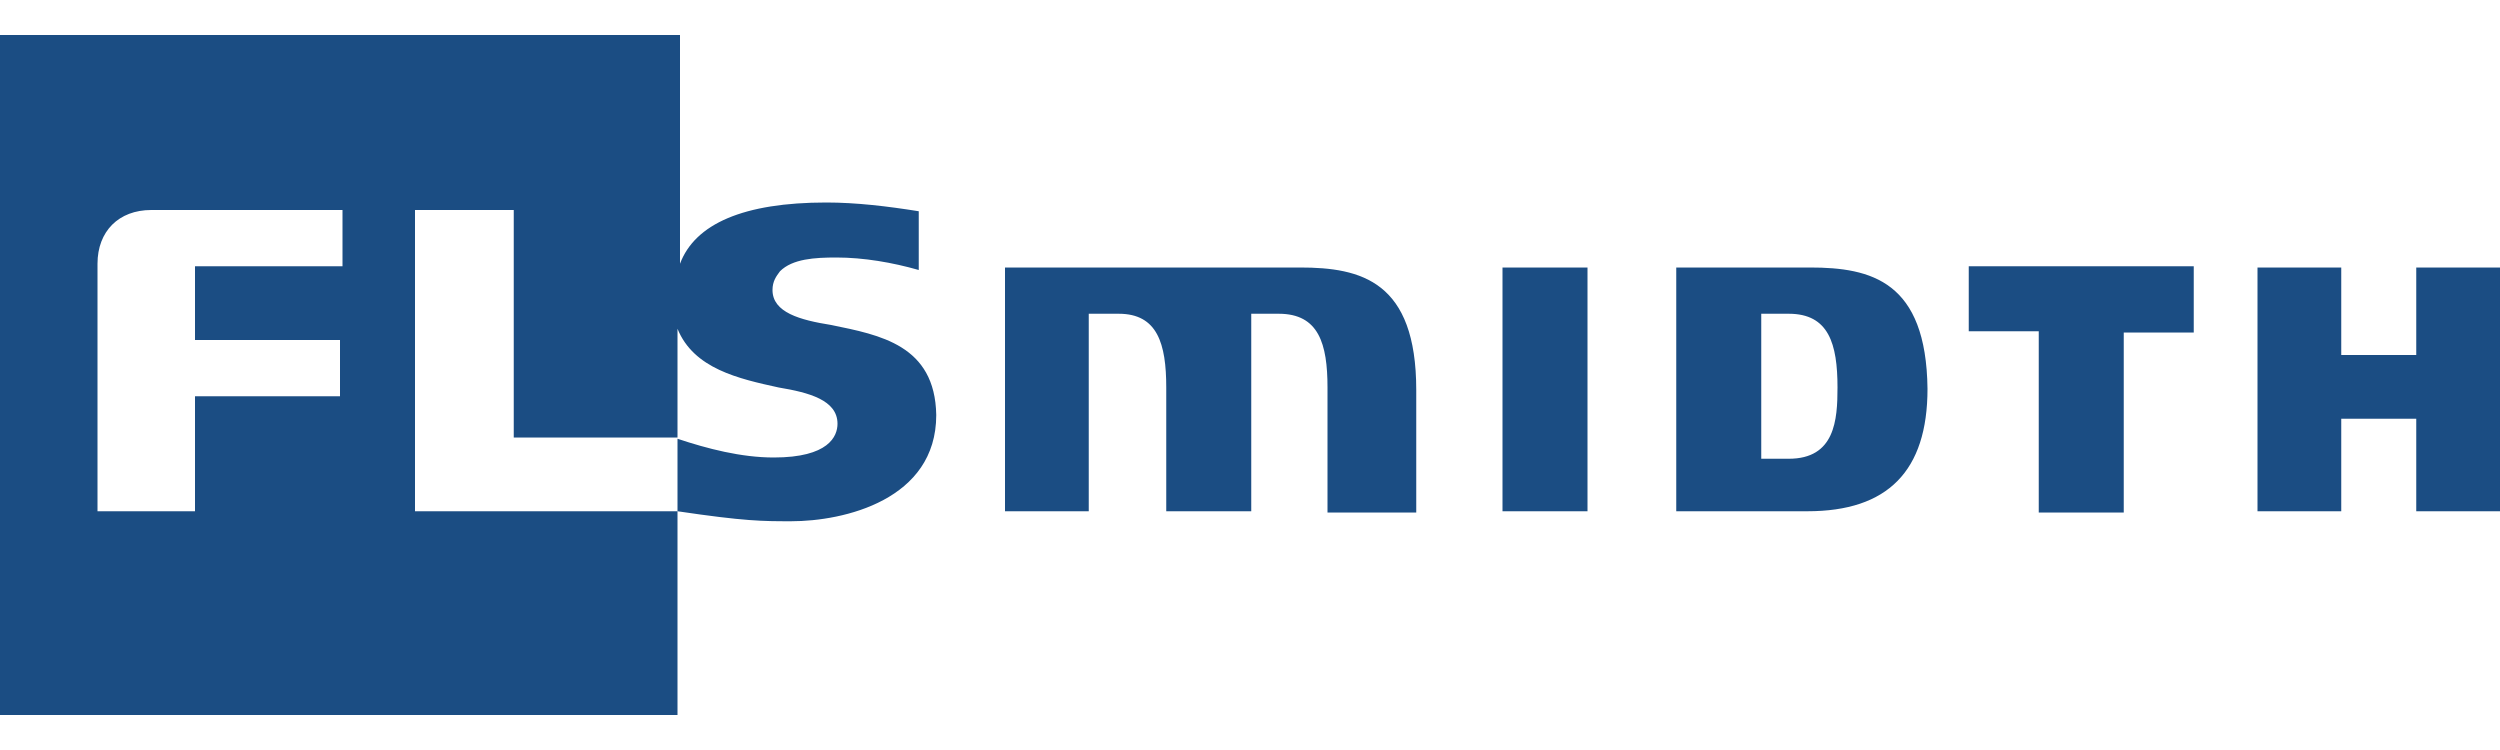
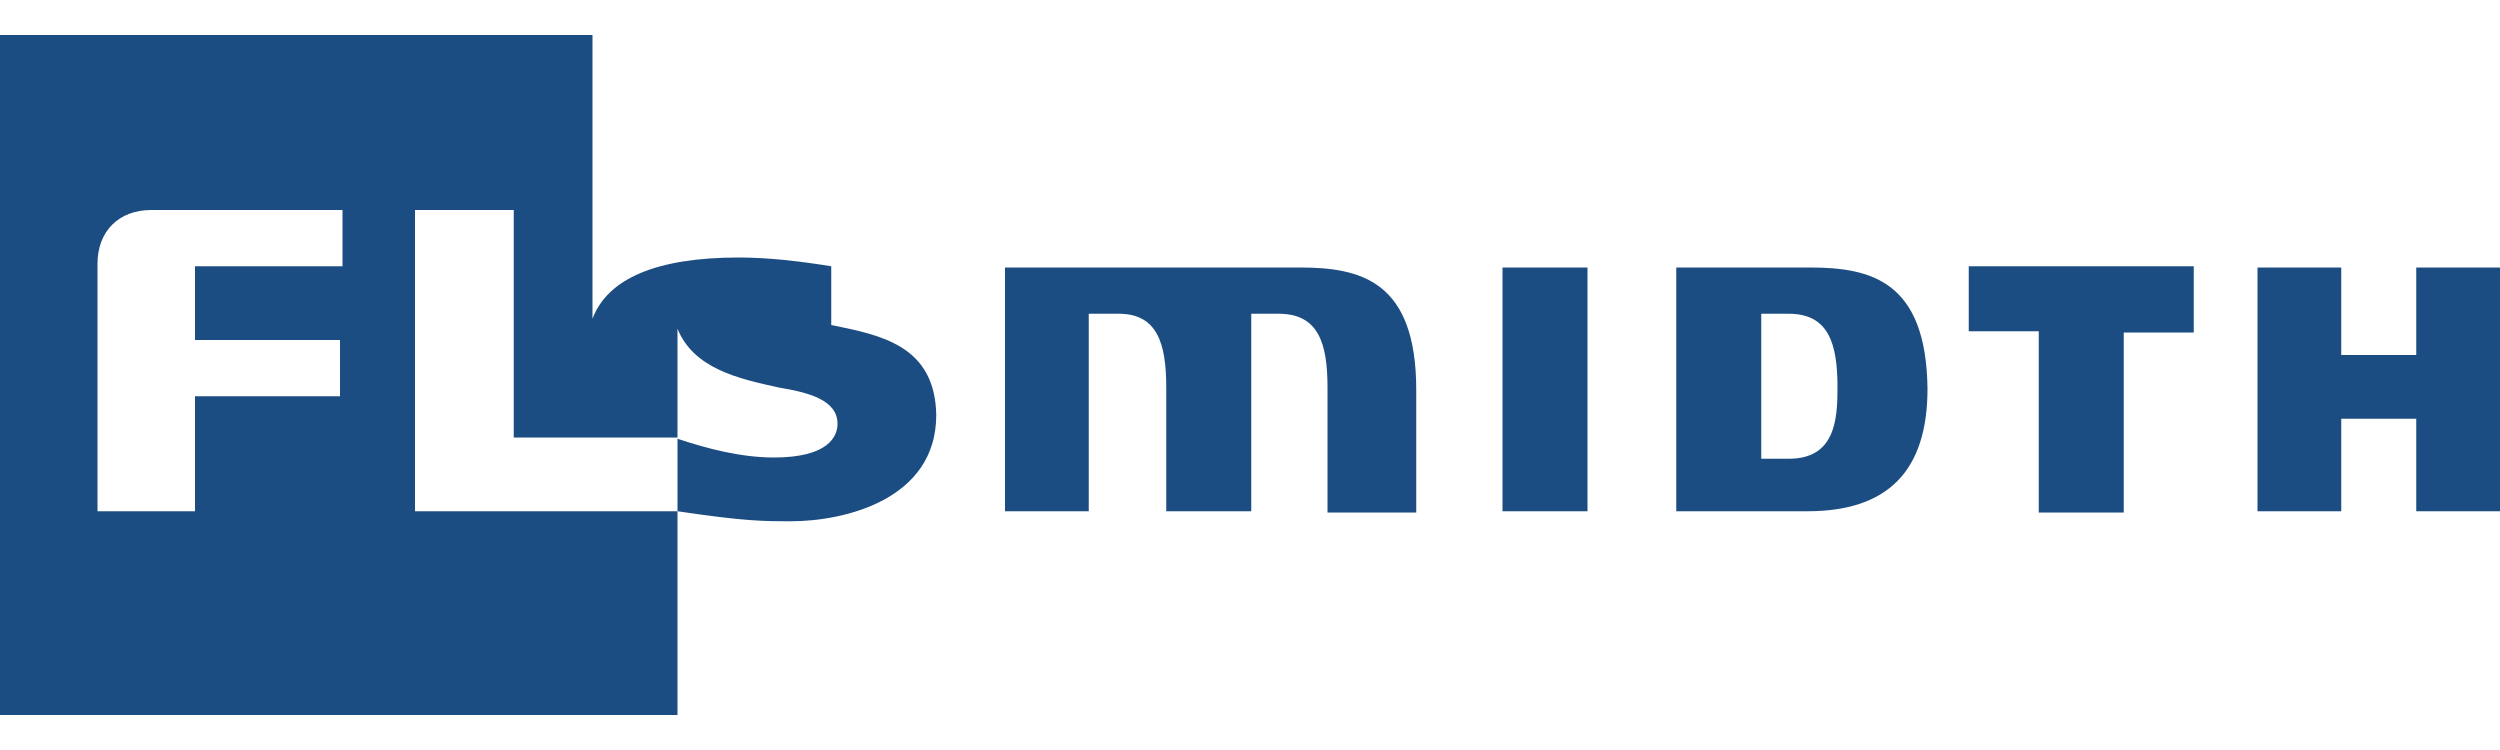
<svg xmlns="http://www.w3.org/2000/svg" viewBox="0 0 200 60" id="fl-smidth">
-   <path d="M127 21.4v19.5h-6.8V21.4h6.8zm17.8 0h-10.7v19.5h10.5c6.4 0 9.6-3.2 9.6-9.8-.1-8.6-4.5-9.7-9.4-9.7zm-1.7 15.3h-2.2V25.1h2.2c3.2 0 3.9 2.4 3.9 5.9 0 2.6-.2 5.7-3.9 5.7zm32.4-15.3v5.2h-5.6V41h-6.8V26.5h-5.6v-5.2h18zm24.5 0v19.5h-6.7v-7.4h-6v7.4h-6.7V21.4h6.7v7h6v-7h6.7zm-96 0c4.9 0 9.3 1.1 9.3 9.8V41h-7.1V31c0-3.5-.7-5.9-3.9-5.9h-2.2v15.8h-6.8V31c0-3.5-.7-5.9-3.8-5.9h-2.4v15.8h-6.7V21.4H104zM66.5 26c-2.5-.4-4.7-1-4.7-2.8 0-.7.3-1.1.6-1.5 1-1 2.8-1.1 4.5-1.1 2.2 0 4.5.4 6.6 1v-4.7c-2.5-.4-5-.7-7.4-.7-6.6 0-10.5 1.7-11.7 4.9V2.8H0v54.4h54.2V40.9h-21V16.8h7.9V35h13.1v5.9c5.4.8 6.8.8 9.1.8 4.2 0 11.6-1.7 11.6-8.5-.1-5.6-4.5-6.4-8.4-7.2zm-39.3 1.1v4.6H15.6v9.2H7.8V21.1c0-2.6 1.7-4.3 4.3-4.3h15.3v4.5H15.6v5.9h11.6zm34.7 9.5c-2.6 0-5.3-.7-7.7-1.5v-8.8c1.3 3.2 4.9 4 8.1 4.7 2.4.4 4.7 1 4.7 2.9 0 1-.7 2.7-5.1 2.7z" fill="#1b4d83" />
+   <path d="M127 21.4v19.5h-6.8V21.4h6.8zm17.8 0h-10.7v19.5h10.5c6.4 0 9.6-3.2 9.6-9.8-.1-8.6-4.5-9.7-9.4-9.7zm-1.7 15.3h-2.2V25.1h2.2c3.2 0 3.9 2.4 3.9 5.9 0 2.6-.2 5.7-3.9 5.7zm32.4-15.3v5.2h-5.6V41h-6.8V26.5h-5.6v-5.2h18zm24.5 0v19.5h-6.7v-7.4h-6v7.4h-6.7V21.4h6.7v7h6v-7h6.7zm-96 0c4.9 0 9.3 1.1 9.3 9.8V41h-7.1V31c0-3.5-.7-5.9-3.9-5.9h-2.2v15.8h-6.8V31c0-3.5-.7-5.9-3.8-5.9h-2.4v15.8h-6.7V21.4H104zM66.5 26v-4.7c-2.5-.4-5-.7-7.4-.7-6.6 0-10.5 1.7-11.7 4.9V2.8H0v54.4h54.2V40.9h-21V16.8h7.9V35h13.1v5.9c5.4.8 6.8.8 9.1.8 4.2 0 11.6-1.7 11.6-8.5-.1-5.6-4.5-6.4-8.4-7.2zm-39.3 1.1v4.6H15.6v9.2H7.8V21.1c0-2.6 1.7-4.3 4.3-4.3h15.3v4.5H15.6v5.9h11.6zm34.7 9.5c-2.6 0-5.3-.7-7.7-1.5v-8.8c1.3 3.2 4.9 4 8.1 4.7 2.4.4 4.7 1 4.7 2.9 0 1-.7 2.7-5.1 2.7z" fill="#1b4d83" />
</svg>